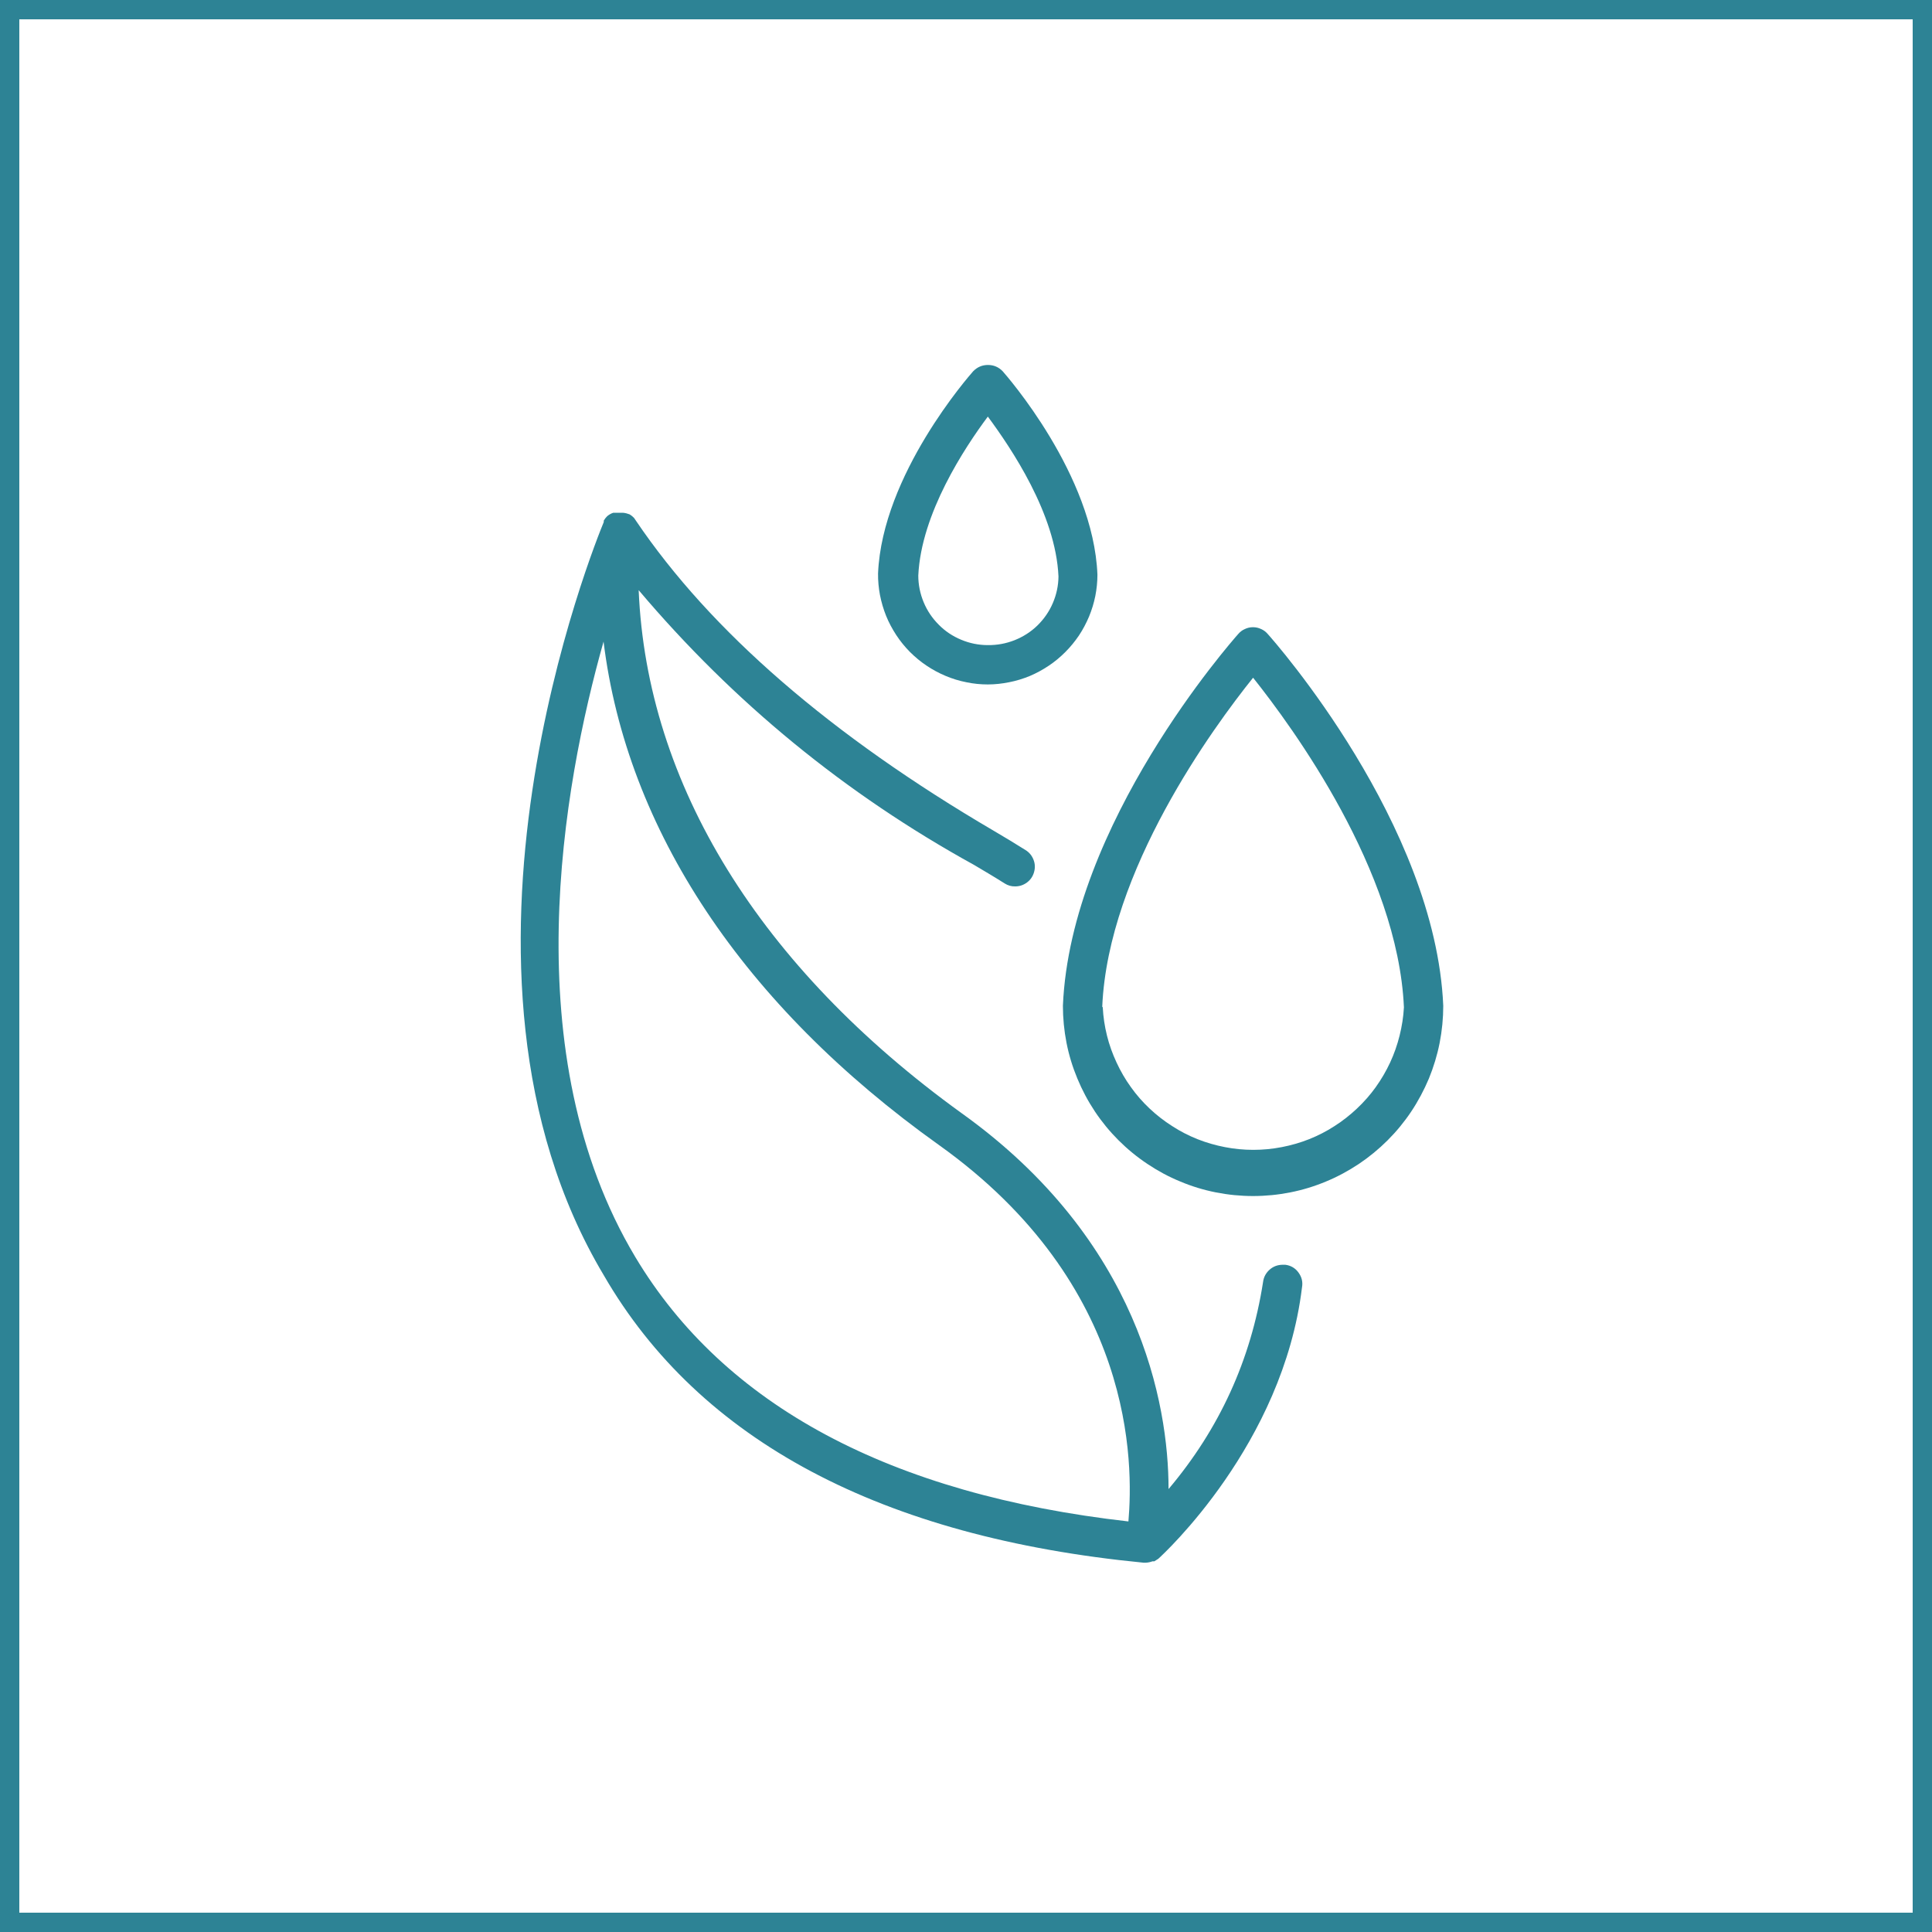
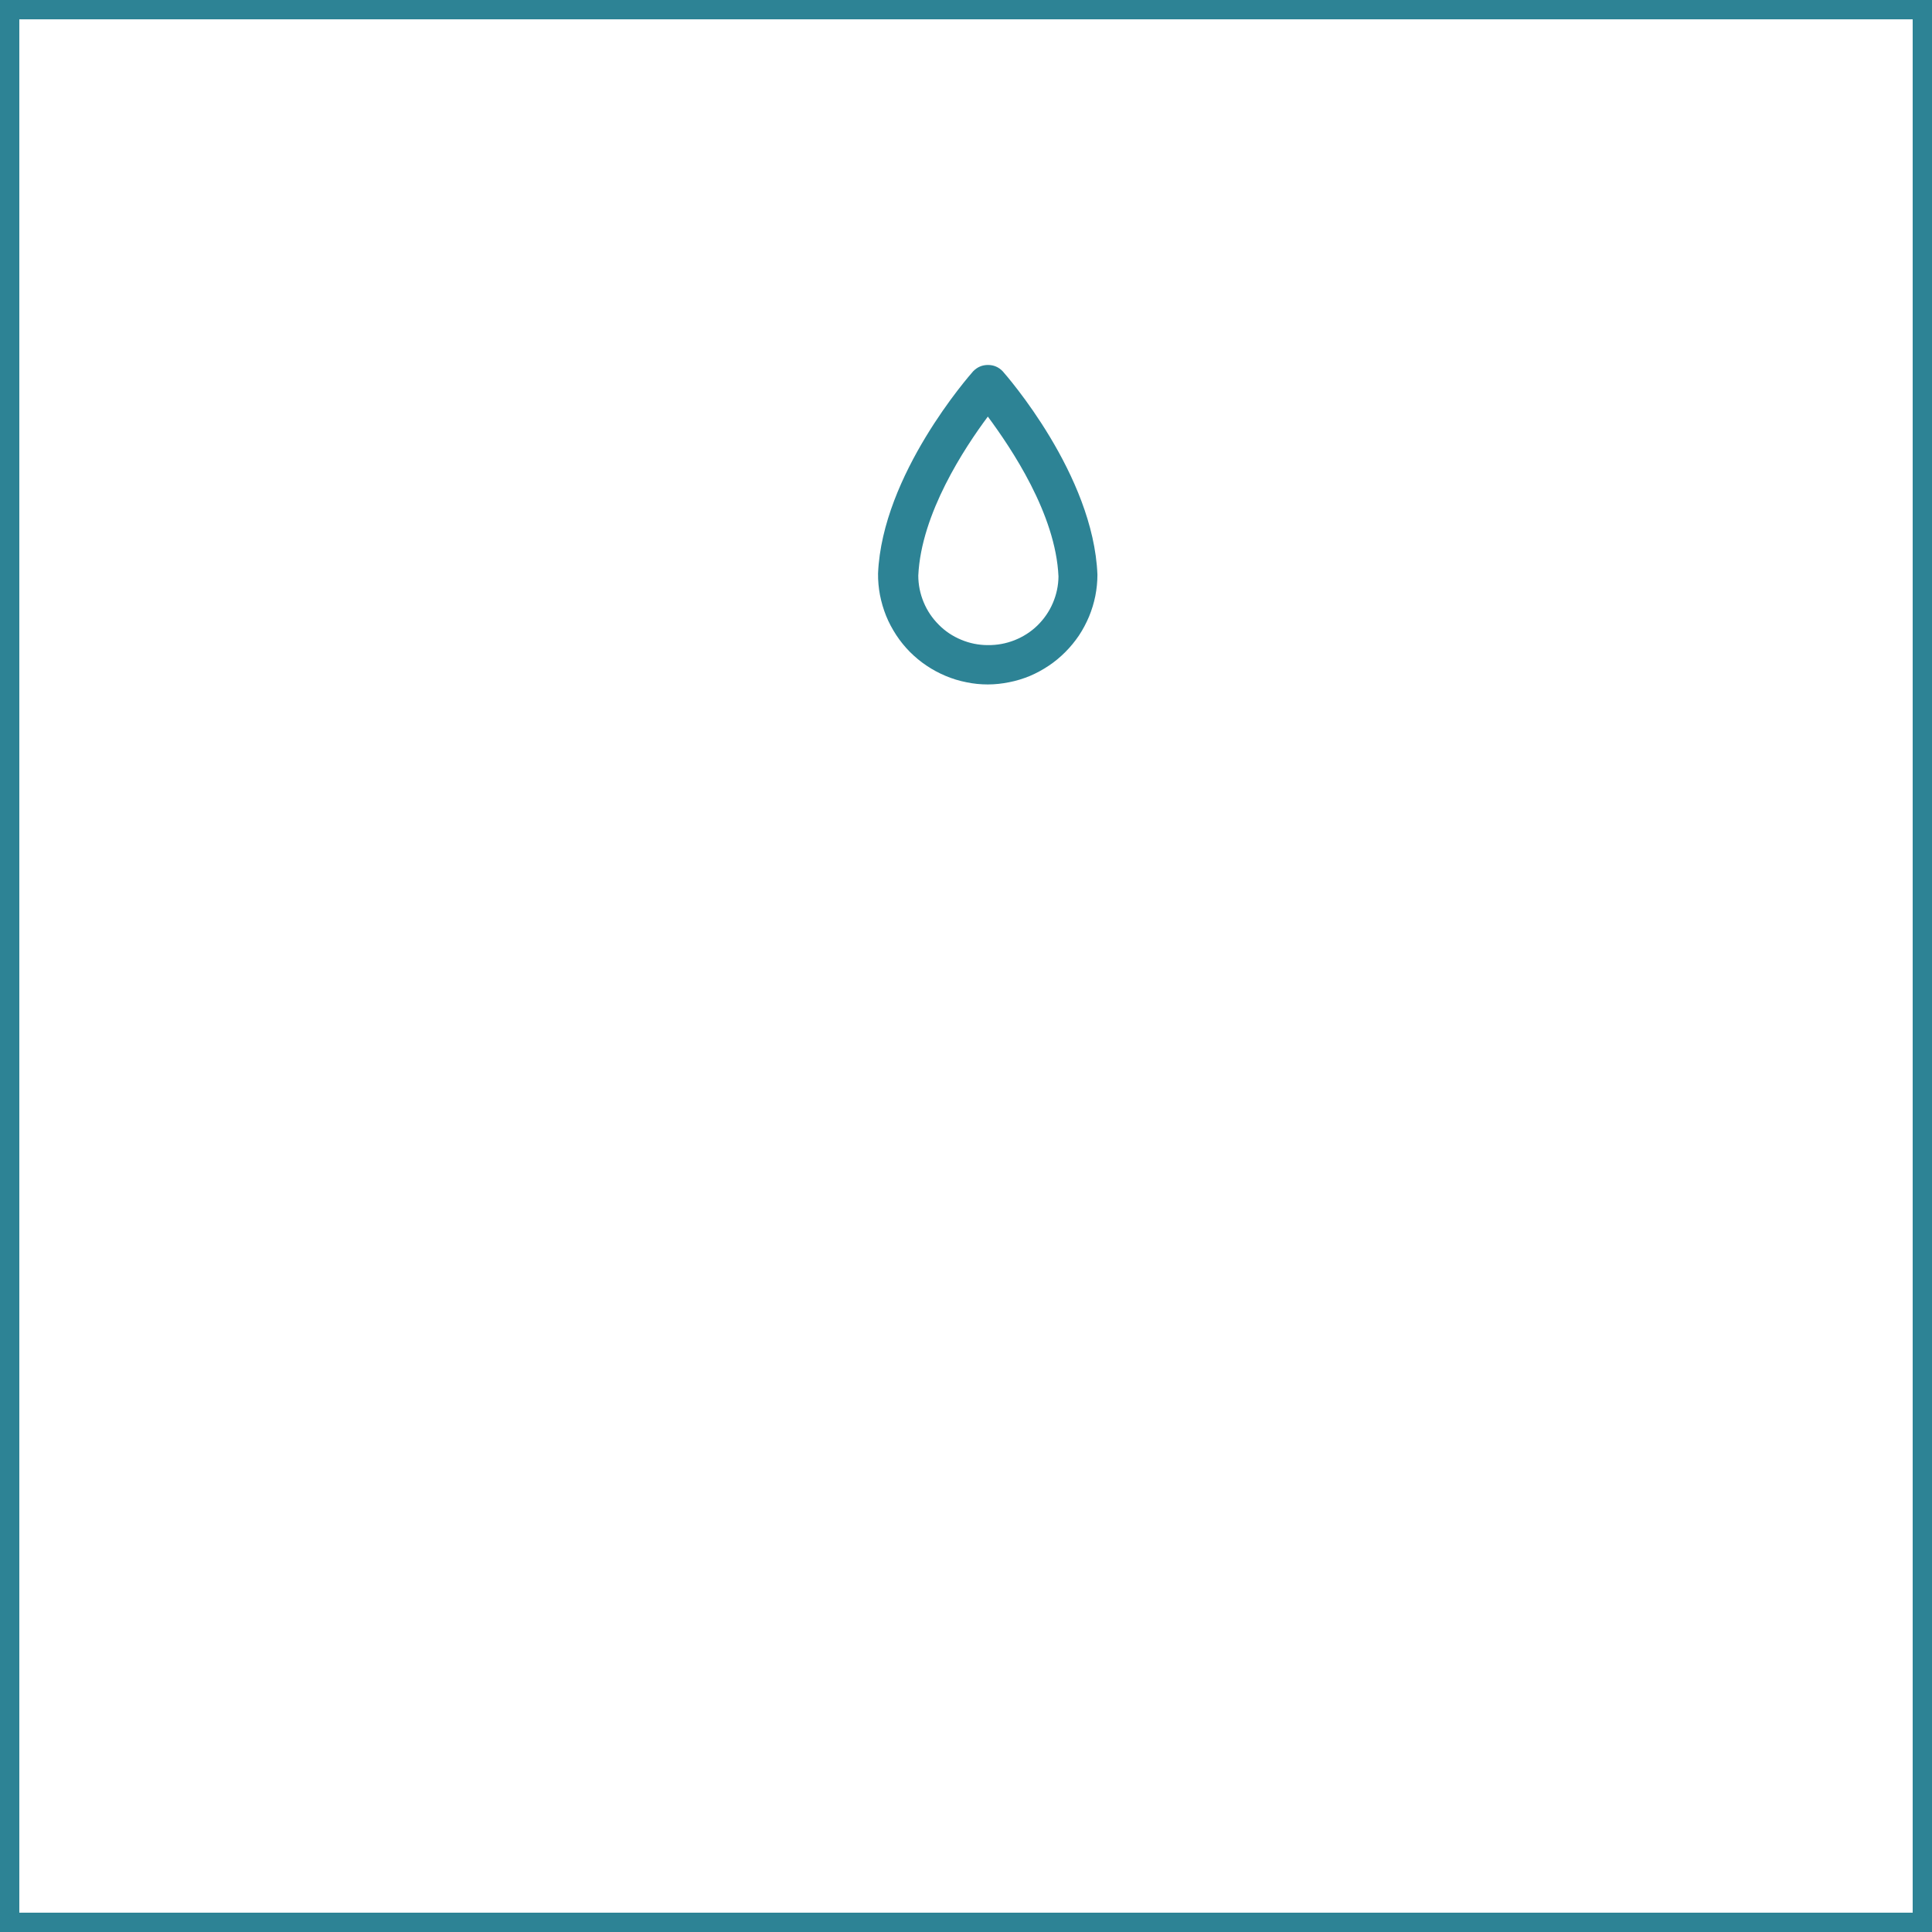
<svg xmlns="http://www.w3.org/2000/svg" version="1.2" preserveAspectRatio="xMidYMid meet" height="100" viewBox="0 0 75 75" zoomAndPan="magnify" width="100">
  <defs>
    <clipPath id="d9b7f74ea3">
-       <path d="M 41 24 L 56.09 24 L 56.09 47 L 41 47 Z M 41 24" />
-     </clipPath>
+       </clipPath>
  </defs>
  <g id="5704fd6ce8">
    <rect style="fill:#ffffff;fill-opacity:1;stroke:none;" height="75" y="0" width="75" x="0" />
-     <rect style="fill:#ffffff;fill-opacity:1;stroke:none;" height="75" y="0" width="75" x="0" />
    <path transform="matrix(0.75,0,0,0.75,0,-0)" d="M -0 0 L 100 0 L 100 100 L -0 100 Z M -0 0" style="fill:none;stroke-width:2;stroke-linecap:butt;stroke-linejoin:miter;stroke:#2d8395;stroke-opacity:1;stroke-miterlimit:4;" />
-     <path d="M 49.895 49.098 L 49.797 49.098 C 49.602 49.098 49.43 49.16 49.285 49.289 C 49.141 49.418 49.055 49.578 49.031 49.773 C 48.559 52.793 47.336 55.469 45.363 57.805 C 45.363 54.484 44.219 48.145 37.332 43.215 C 29.488 37.551 25.109 30.438 24.793 22.91 C 28.477 27.266 32.812 30.82 37.809 33.574 C 38.223 33.82 38.617 34.051 39.004 34.297 C 39.129 34.375 39.262 34.414 39.41 34.41 C 39.578 34.41 39.73 34.359 39.867 34.258 C 40.004 34.156 40.094 34.023 40.141 33.859 C 40.188 33.695 40.184 33.535 40.121 33.375 C 40.059 33.215 39.957 33.09 39.812 33 C 39.418 32.75 39.004 32.504 38.582 32.254 C 32.285 28.566 27.594 24.52 24.68 20.203 L 24.613 20.105 C 24.562 20.051 24.508 20.008 24.445 19.969 C 24.363 19.938 24.281 19.914 24.191 19.906 L 23.805 19.906 C 23.719 19.934 23.641 19.98 23.57 20.039 C 23.52 20.09 23.473 20.148 23.438 20.211 L 23.438 20.266 C 23.148 20.969 16.332 37.605 23.438 49.504 C 27.16 55.941 34.238 59.676 44.398 60.664 L 44.473 60.664 C 44.566 60.66 44.656 60.641 44.742 60.609 L 44.812 60.609 L 44.965 60.512 C 45.164 60.332 49.805 56.066 50.543 49.98 C 50.582 49.766 50.535 49.574 50.406 49.398 C 50.281 49.227 50.109 49.125 49.895 49.098 Z M 43.805 59.062 C 34.562 58.012 28.113 54.566 24.66 48.793 C 19.965 40.941 21.844 30.52 23.43 24.906 C 24.328 32.191 28.824 39.008 36.449 44.449 C 44.078 49.891 43.996 56.852 43.805 59.062 Z M 43.805 59.062" style="stroke:none;fill-rule:nonzero;fill:#2d8395;fill-opacity:1;" />
    <g clip-path="url(#d9b7f74ea3)" clip-rule="nonzero">
      <path d="M 49.211 24.609 C 49.141 24.527 49.055 24.461 48.953 24.418 C 48.855 24.371 48.75 24.348 48.641 24.348 C 48.531 24.348 48.426 24.371 48.328 24.418 C 48.227 24.461 48.141 24.527 48.07 24.609 C 47.809 24.906 41.559 31.992 41.262 39.043 C 41.262 39.527 41.309 40.008 41.402 40.484 C 41.496 40.961 41.637 41.422 41.824 41.871 C 42.008 42.316 42.234 42.742 42.504 43.148 C 42.773 43.551 43.078 43.922 43.422 44.266 C 43.766 44.609 44.137 44.914 44.543 45.184 C 44.945 45.453 45.371 45.684 45.82 45.867 C 46.266 46.055 46.727 46.195 47.203 46.289 C 47.68 46.383 48.16 46.43 48.645 46.43 C 49.129 46.43 49.609 46.383 50.086 46.289 C 50.562 46.195 51.023 46.055 51.473 45.867 C 51.918 45.684 52.344 45.453 52.75 45.184 C 53.152 44.914 53.523 44.609 53.867 44.266 C 54.211 43.922 54.516 43.551 54.785 43.148 C 55.055 42.742 55.281 42.316 55.469 41.871 C 55.652 41.422 55.793 40.961 55.887 40.484 C 55.98 40.008 56.027 39.527 56.027 39.043 C 55.723 31.992 49.48 24.906 49.211 24.609 Z M 42.789 39.078 C 43.016 33.801 47.105 28.227 48.645 26.309 C 50.172 28.227 54.266 33.801 54.5 39.105 C 54.48 39.477 54.422 39.84 54.332 40.203 C 54.242 40.562 54.121 40.91 53.965 41.246 C 53.809 41.582 53.621 41.902 53.406 42.203 C 53.191 42.504 52.945 42.781 52.676 43.035 C 52.406 43.289 52.117 43.516 51.805 43.715 C 51.492 43.918 51.164 44.086 50.82 44.223 C 50.477 44.359 50.121 44.461 49.758 44.531 C 49.391 44.602 49.023 44.637 48.652 44.637 C 48.281 44.637 47.914 44.602 47.551 44.531 C 47.188 44.461 46.832 44.359 46.488 44.223 C 46.145 44.086 45.816 43.918 45.504 43.715 C 45.191 43.516 44.898 43.289 44.629 43.035 C 44.359 42.781 44.117 42.504 43.902 42.203 C 43.684 41.902 43.5 41.582 43.344 41.246 C 43.188 40.91 43.062 40.562 42.973 40.203 C 42.883 39.84 42.828 39.477 42.809 39.105 Z M 42.789 39.078" style="stroke:none;fill-rule:nonzero;fill:#2d8395;fill-opacity:1;" />
    </g>
    <path d="M 38.348 26.57 C 38.629 26.57 38.902 26.539 39.176 26.484 C 39.453 26.43 39.719 26.348 39.977 26.242 C 40.234 26.133 40.477 26 40.711 25.844 C 40.941 25.691 41.156 25.512 41.352 25.316 C 41.551 25.117 41.727 24.902 41.883 24.672 C 42.039 24.438 42.168 24.191 42.277 23.934 C 42.383 23.676 42.465 23.41 42.52 23.137 C 42.574 22.863 42.602 22.586 42.602 22.309 C 42.449 18.422 39.066 14.574 38.922 14.41 C 38.766 14.25 38.578 14.168 38.352 14.168 C 38.129 14.168 37.938 14.25 37.781 14.41 C 37.637 14.574 34.246 18.422 34.086 22.262 C 34.082 22.543 34.109 22.824 34.16 23.098 C 34.215 23.375 34.293 23.645 34.398 23.906 C 34.504 24.168 34.637 24.414 34.789 24.648 C 34.945 24.887 35.121 25.102 35.32 25.305 C 35.52 25.504 35.734 25.684 35.969 25.84 C 36.199 25.996 36.449 26.129 36.707 26.238 C 36.969 26.348 37.234 26.43 37.512 26.484 C 37.789 26.543 38.066 26.57 38.348 26.57 Z M 38.348 25.043 C 37.988 25.043 37.645 24.973 37.316 24.836 C 36.984 24.699 36.691 24.504 36.441 24.25 C 36.188 23.996 35.992 23.707 35.855 23.375 C 35.719 23.047 35.648 22.699 35.648 22.344 C 35.758 19.934 37.449 17.379 38.348 16.172 C 39.246 17.387 40.984 19.949 41.09 22.379 C 41.086 22.738 41.012 23.082 40.871 23.41 C 40.73 23.742 40.527 24.031 40.273 24.281 C 40.016 24.531 39.719 24.719 39.387 24.852 C 39.051 24.984 38.707 25.047 38.348 25.043 Z M 38.348 25.043" style="stroke:none;fill-rule:nonzero;fill:#2d8395;fill-opacity:1;" />
  </g>
</svg>